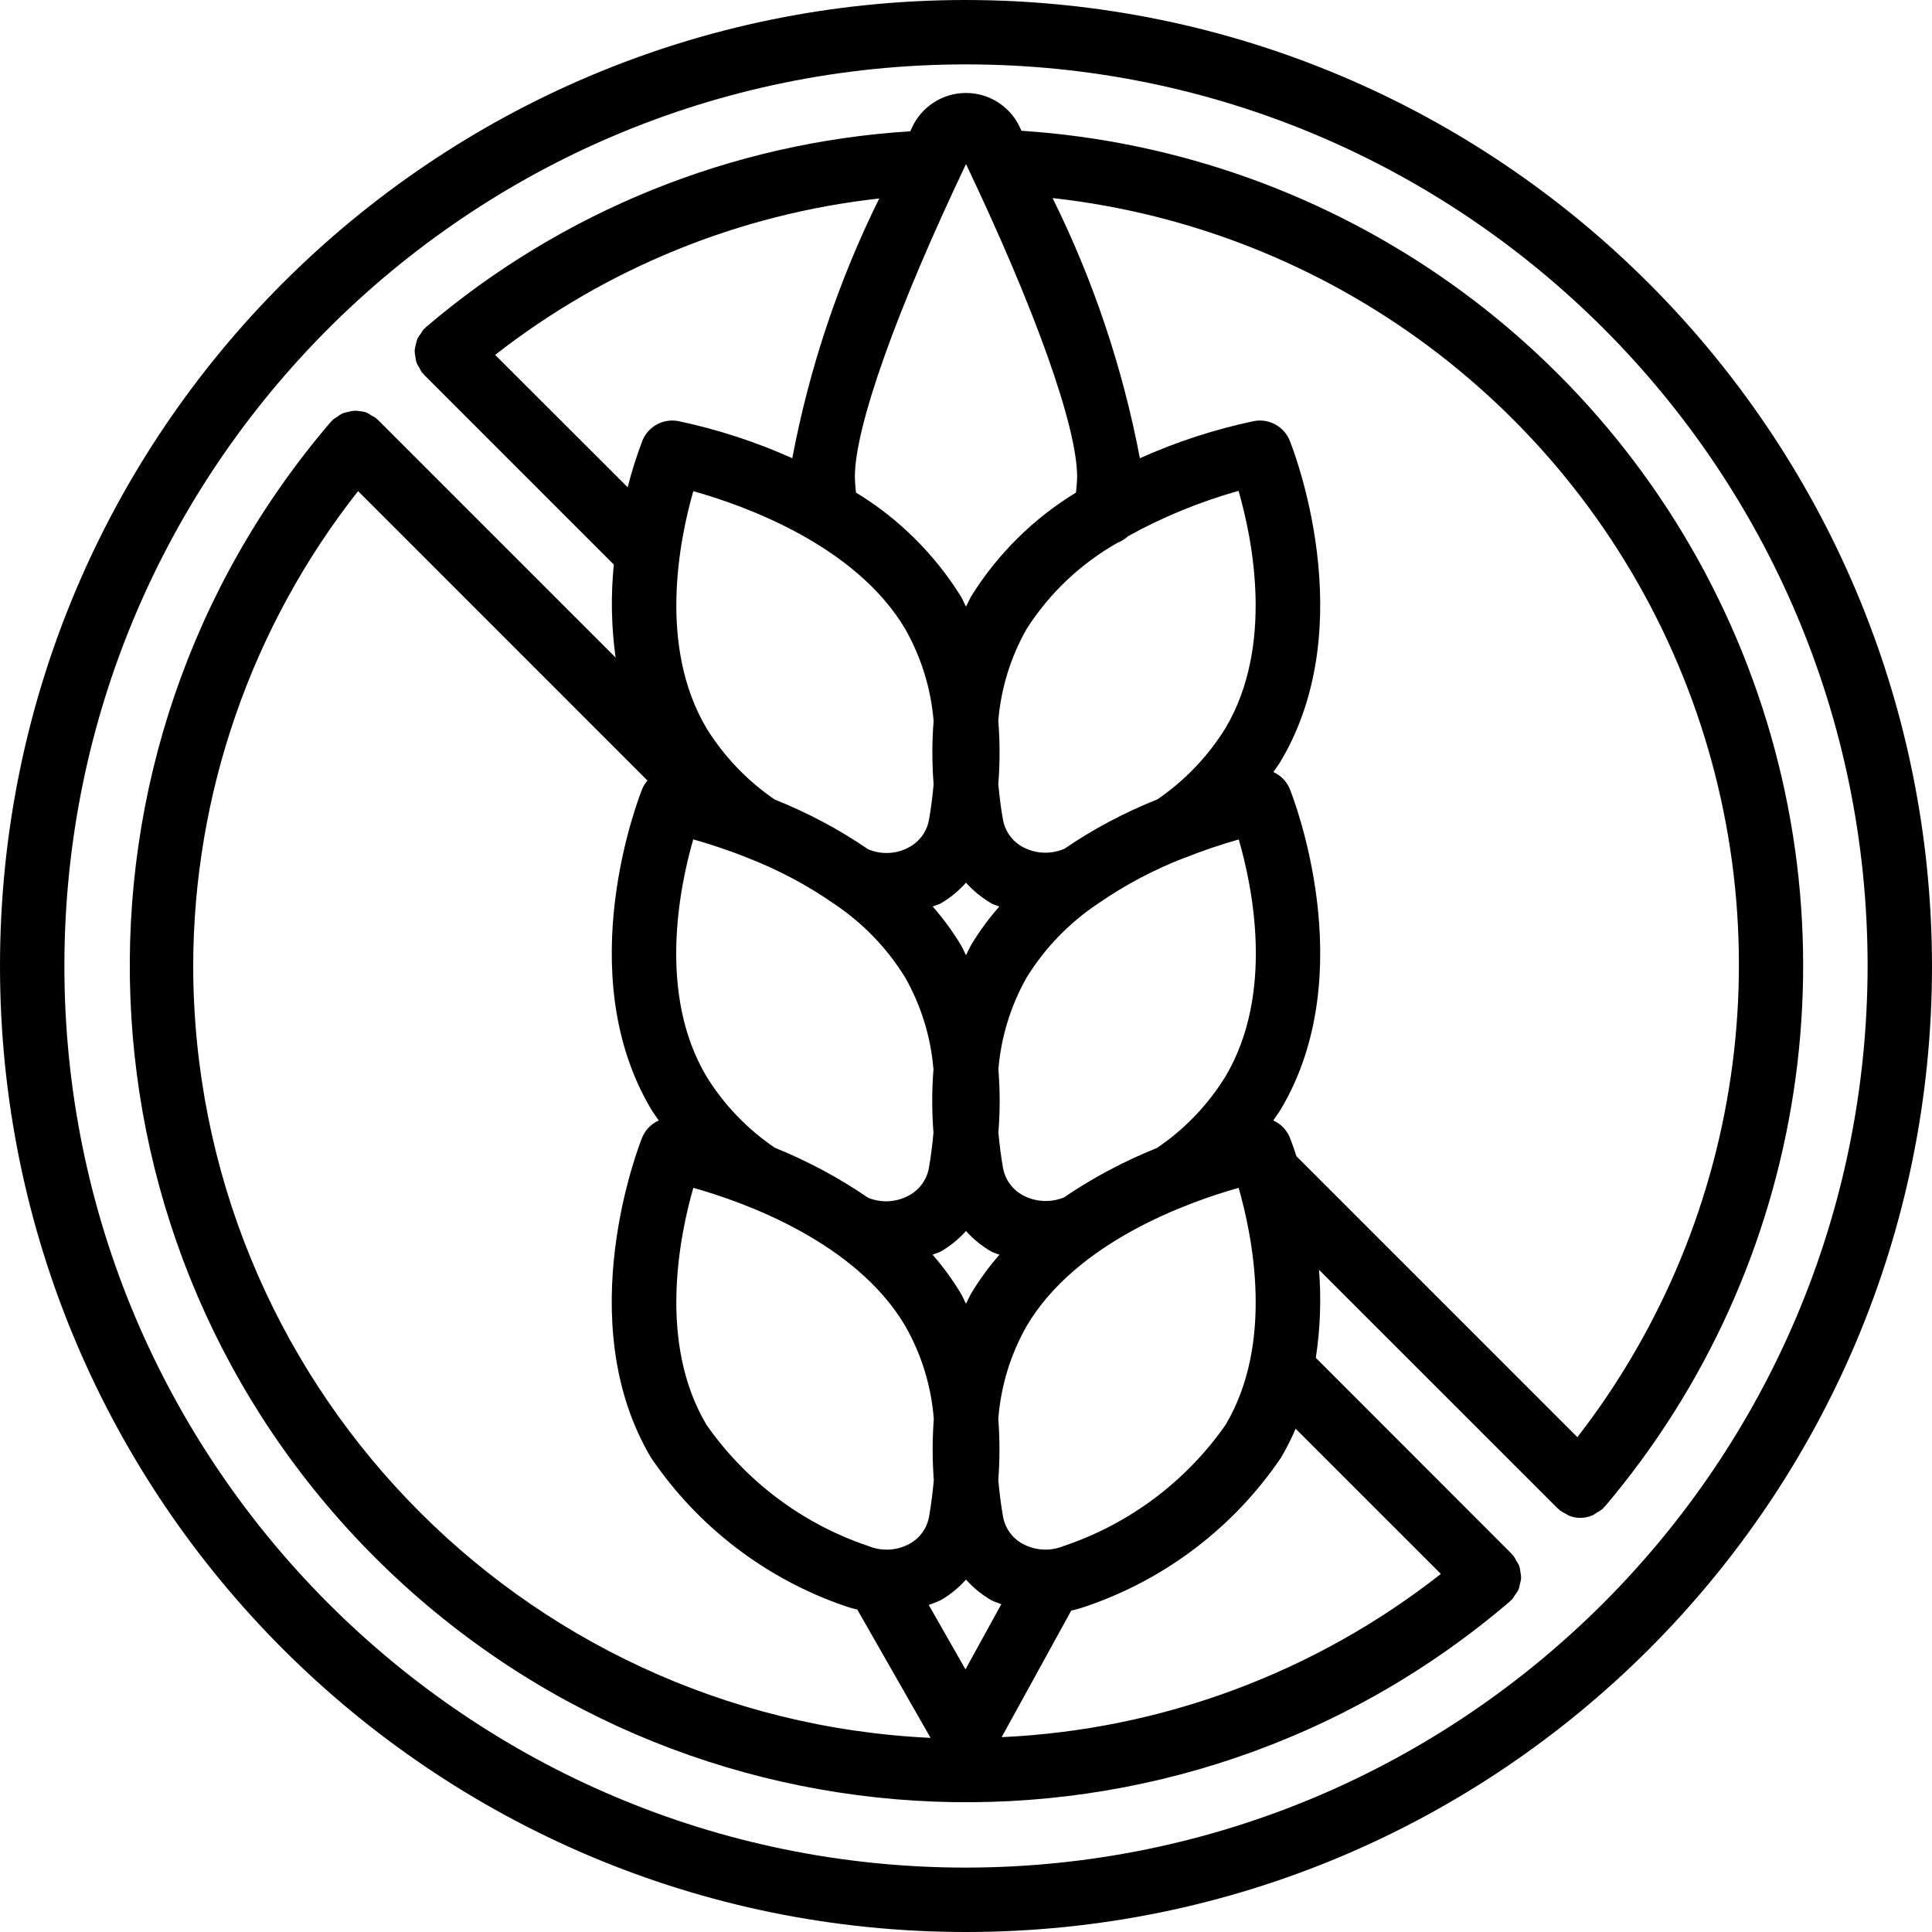
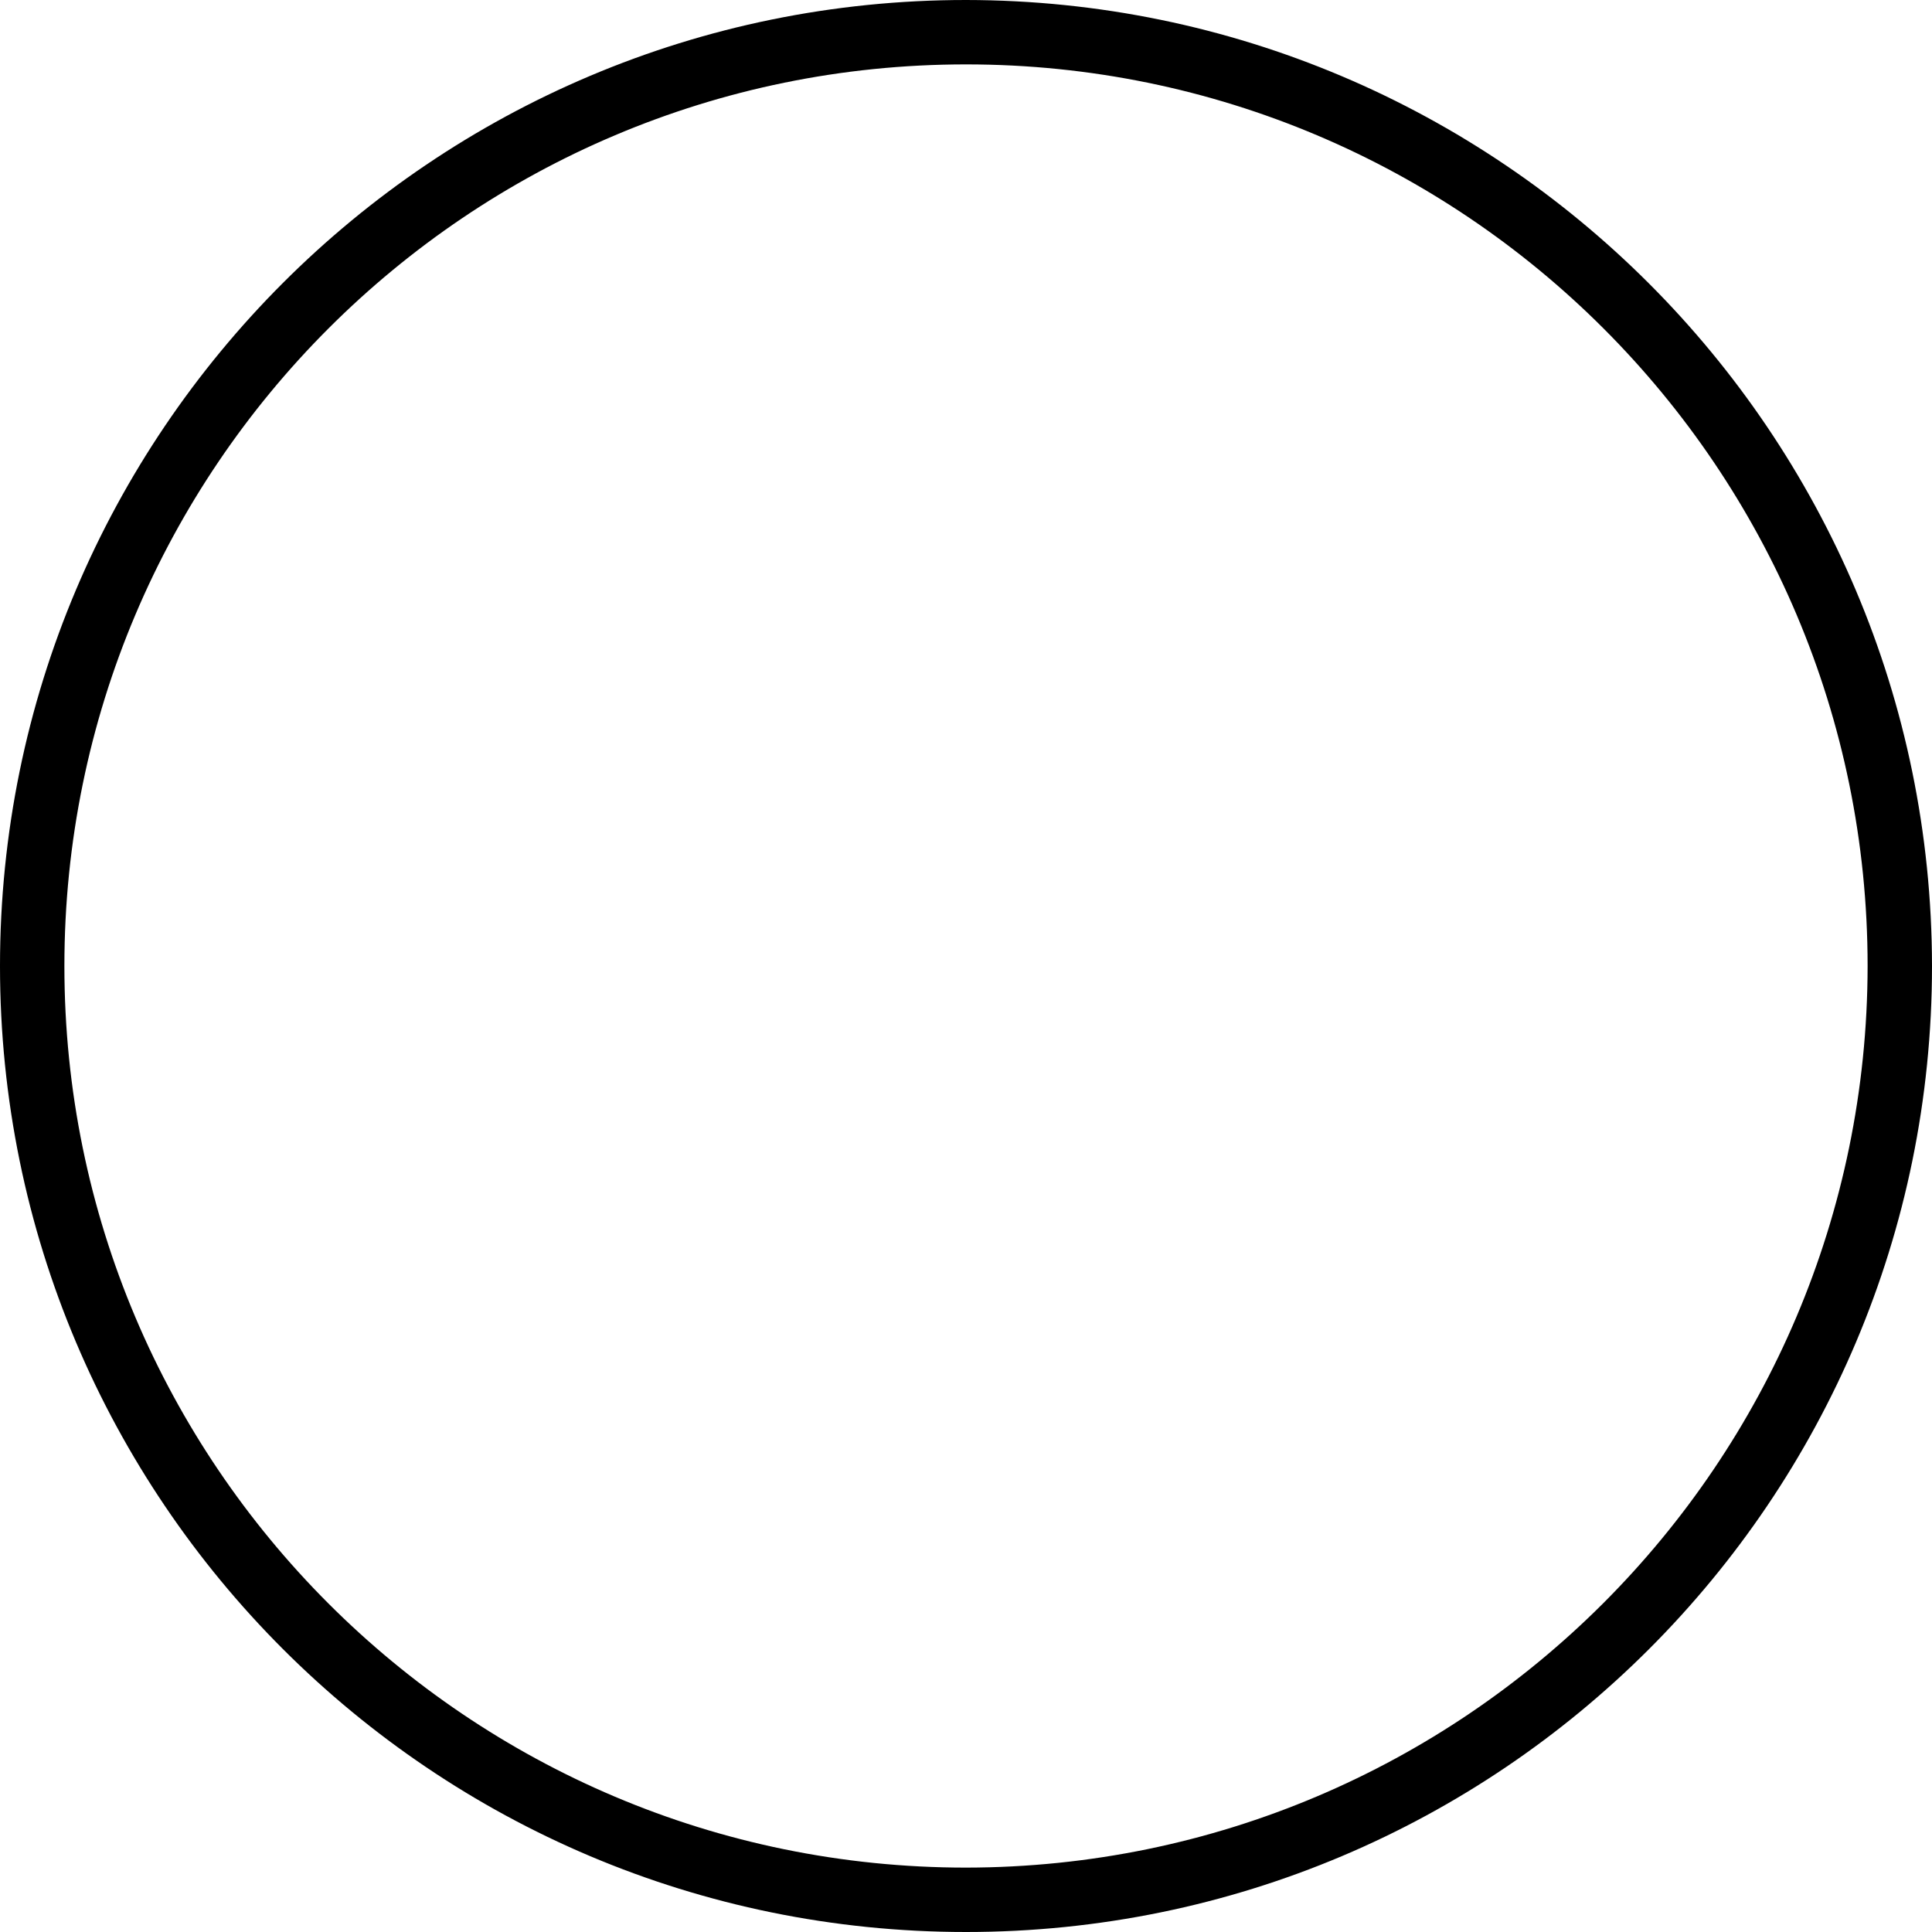
<svg xmlns="http://www.w3.org/2000/svg" width="149" height="149" viewBox="0 0 149 149">
  <defs>
    <filter id="gluten-free-a" color-interpolation-filters="auto">
      <feColorMatrix in="SourceGraphic" values="0 0 0 0 0.035 0 0 0 0 0.071 0 0 0 0 0.098 0 0 0 1 0" />
    </filter>
  </defs>
  <g fill="none" fill-rule="evenodd" filter="url(#gluten-free-a)">
    <path fill="#000" fill-rule="nonzero" d="M74.501,0 C33.354,0 0,33.354 0,74.501 C0,115.646 33.354,149 74.501,149 C115.646,149 149,115.646 149,74.501 C148.954,33.374 115.626,0.046 74.501,0 Z M74.501,144.034 C36.098,144.034 4.966,112.902 4.966,74.501 C4.966,36.098 36.098,4.966 74.501,4.966 C112.902,4.966 144.034,36.098 144.034,74.501 C143.991,112.885 112.885,143.991 74.501,144.034 Z" />
-     <path fill="#000" fill-rule="nonzero" d="M78.777,10.085 L78.682,9.879 C77.943,8.23 76.306,7.17 74.499,7.17 C72.693,7.17 71.054,8.23 70.316,9.879 L70.201,10.126 C56.439,10.984 43.328,16.287 32.84,25.238 C32.81,25.261 32.8,25.295 32.773,25.32 C32.745,25.345 32.713,25.352 32.689,25.377 C32.609,25.478 32.537,25.586 32.475,25.698 C32.37,25.827 32.277,25.967 32.199,26.115 C32.141,26.26 32.098,26.412 32.07,26.567 C32.026,26.718 31.996,26.874 31.98,27.031 C31.981,27.187 31.999,27.343 32.032,27.496 C32.046,27.654 32.076,27.811 32.122,27.965 C32.186,28.113 32.263,28.254 32.356,28.387 C32.409,28.508 32.474,28.626 32.546,28.737 C32.572,28.765 32.604,28.772 32.629,28.8 C32.654,28.826 32.661,28.861 32.689,28.889 L47.34,43.541 C47.099,45.927 47.146,48.334 47.476,50.71 L29.144,32.378 C29.122,32.356 29.09,32.348 29.068,32.326 C29.045,32.304 29.035,32.274 29.01,32.251 C28.897,32.174 28.778,32.107 28.653,32.05 C28.521,31.954 28.381,31.87 28.233,31.802 C28.071,31.754 27.905,31.721 27.736,31.707 C27.598,31.685 27.457,31.675 27.317,31.677 C27.148,31.691 26.982,31.724 26.82,31.774 C26.677,31.799 26.537,31.837 26.4,31.889 C26.247,31.969 26.101,32.065 25.968,32.177 C25.856,32.238 25.748,32.308 25.648,32.388 C25.626,32.41 25.618,32.442 25.596,32.464 C25.574,32.488 25.544,32.497 25.521,32.525 C3.604,58.117 5.075,96.266 28.899,120.094 C52.723,143.923 90.873,145.4 116.469,123.486 C116.494,123.466 116.503,123.434 116.529,123.412 C116.553,123.39 116.581,123.384 116.603,123.362 C116.685,123.26 116.757,123.15 116.821,123.034 C116.927,122.904 117.021,122.764 117.1,122.615 C117.155,122.469 117.196,122.318 117.221,122.163 C117.267,122.011 117.298,121.857 117.313,121.698 C117.309,121.541 117.289,121.384 117.256,121.229 C117.242,121.072 117.212,120.916 117.167,120.764 C117.097,120.613 117.014,120.469 116.918,120.332 C116.863,120.212 116.797,120.095 116.722,119.985 C116.7,119.96 116.67,119.951 116.65,119.928 C116.63,119.906 116.62,119.873 116.598,119.851 L101.479,104.719 C101.823,102.474 101.906,100.196 101.727,97.931 L120.135,116.334 C120.159,116.359 120.193,116.367 120.221,116.391 C120.248,116.417 120.258,116.449 120.286,116.473 C120.428,116.578 120.581,116.666 120.742,116.737 C120.821,116.793 120.904,116.844 120.991,116.888 C121.272,117.001 121.572,117.06 121.875,117.063 C122.211,117.059 122.545,116.987 122.853,116.851 C122.952,116.794 123.046,116.731 123.136,116.663 C123.315,116.575 123.482,116.464 123.633,116.334 C123.661,116.307 123.668,116.272 123.693,116.245 C123.717,116.218 123.75,116.213 123.772,116.185 C139.521,97.592 143.454,71.714 133.941,49.281 C124.427,26.85 103.09,11.688 78.777,10.085 Z M83.07,36.773 C83.07,37.183 83.013,37.583 82.984,37.988 C79.706,39.984 76.94,42.718 74.91,45.974 C74.754,46.24 74.642,46.518 74.501,46.786 C74.356,46.516 74.252,46.237 74.088,45.969 C72.056,42.715 69.292,39.98 66.014,37.985 C65.983,37.577 65.93,37.156 65.93,36.773 C65.93,32.929 69.124,23.944 74.501,12.653 C79.874,23.937 83.07,32.929 83.07,36.773 L83.07,36.773 Z M94.528,109.873 C91.472,114.254 87.089,117.536 82.024,119.235 C81,119.654 79.844,119.59 78.87,119.063 C78.073,118.632 77.516,117.86 77.356,116.968 C77.202,116.101 77.08,115.143 76.991,114.144 C77.11,112.574 77.11,110.996 76.991,109.426 C77.185,106.9 77.935,104.45 79.188,102.248 C83.008,95.793 91.556,92.728 95.527,91.61 C96.602,95.363 98.268,103.558 94.528,109.873 L94.528,109.873 Z M74.46,128.746 L71.627,123.78 C71.946,123.673 72.258,123.547 72.564,123.404 C73.287,122.981 73.941,122.448 74.501,121.823 C75.06,122.448 75.713,122.981 76.438,123.404 C76.686,123.544 76.963,123.605 77.222,123.72 L74.46,128.746 Z M53.471,37.881 C57.444,38.995 65.985,42.056 69.812,48.507 C71.048,50.684 71.795,53.105 72.002,55.6 C71.874,57.226 71.874,58.86 72.002,60.486 C71.915,61.452 71.796,62.382 71.647,63.218 C71.486,64.119 70.927,64.896 70.125,65.334 C69.198,65.845 68.096,65.927 67.105,65.558 L66.946,65.493 C64.694,63.955 62.279,62.669 59.744,61.662 C57.625,60.211 55.832,58.334 54.48,56.151 C50.734,49.813 52.398,41.624 53.471,37.873 L53.471,37.881 Z M76.44,69.667 C76.641,69.779 76.862,69.827 77.067,69.916 C76.263,70.829 75.541,71.812 74.91,72.854 C74.754,73.122 74.642,73.398 74.501,73.668 C74.358,73.398 74.252,73.122 74.09,72.856 C73.46,71.814 72.738,70.83 71.933,69.916 C72.138,69.821 72.359,69.775 72.56,69.667 C73.287,69.242 73.941,68.703 74.501,68.074 C75.06,68.699 75.714,69.234 76.44,69.658 L76.44,69.667 Z M91.429,66.134 C92.774,65.599 94.144,65.135 95.536,64.74 C96.621,68.485 98.283,76.661 94.515,83.013 C93.164,85.21 91.36,87.092 89.223,88.536 C86.7,89.547 84.294,90.826 82.044,92.353 C81.013,92.769 79.848,92.703 78.87,92.172 C78.076,91.739 77.519,90.971 77.356,90.081 C77.207,89.241 77.088,88.313 76.998,87.349 C77.129,85.724 77.129,84.09 76.998,82.465 C77.205,79.967 77.953,77.546 79.188,75.367 C80.581,73.117 82.437,71.192 84.635,69.719 C86.747,68.253 89.028,67.046 91.429,66.124 L91.429,66.134 Z M74.92,99.719 C74.758,99.989 74.646,100.272 74.501,100.548 C74.354,100.272 74.252,99.989 74.081,99.719 C73.45,98.674 72.728,97.686 71.922,96.768 C72.136,96.671 72.367,96.625 72.575,96.508 C73.294,96.087 73.944,95.558 74.501,94.938 C75.056,95.558 75.706,96.088 76.425,96.51 C76.633,96.625 76.864,96.674 77.078,96.77 C76.273,97.688 75.551,98.675 74.92,99.719 L74.92,99.719 Z M59.772,88.527 C57.632,87.081 55.824,85.196 54.472,82.995 C50.727,76.683 52.383,68.485 53.464,64.734 C54.003,64.885 54.626,65.073 55.306,65.3 C56.004,65.533 56.764,65.796 57.567,66.124 C59.972,67.048 62.257,68.261 64.371,69.734 C66.563,71.204 68.415,73.126 69.801,75.372 C71.038,77.549 71.786,79.971 71.991,82.467 C71.864,84.092 71.864,85.726 71.991,87.351 C71.905,88.317 71.786,89.244 71.637,90.083 C71.476,90.975 70.919,91.748 70.122,92.182 C69.196,92.698 68.092,92.789 67.095,92.429 L66.943,92.368 C64.7,90.834 62.297,89.547 59.779,88.527 L59.772,88.527 Z M53.469,91.608 C57.442,92.725 65.987,95.795 69.807,102.246 C71.065,104.448 71.819,106.9 72.017,109.428 C71.898,110.998 71.898,112.576 72.017,114.147 C71.928,115.139 71.805,116.103 71.652,116.968 C71.492,117.861 70.935,118.634 70.137,119.067 C69.165,119.594 68.007,119.656 66.983,119.238 C61.919,117.539 57.536,114.256 54.48,109.875 C50.732,103.558 52.398,95.363 53.469,91.608 Z M94.518,56.145 C93.167,58.328 91.373,60.205 89.253,61.653 C86.719,62.66 84.303,63.944 82.052,65.484 L82.027,65.484 C81.004,65.905 79.845,65.845 78.87,65.319 C78.069,64.881 77.509,64.105 77.348,63.206 C77.199,62.367 77.08,61.441 76.991,60.475 C77.121,58.847 77.121,57.213 76.991,55.587 C77.196,53.093 77.942,50.674 79.179,48.5 C80.941,45.741 83.355,43.459 86.205,41.849 C86.498,41.736 86.766,41.567 86.996,41.353 C89.694,39.861 92.554,38.688 95.522,37.856 C96.602,41.624 98.266,49.813 94.518,56.145 L94.518,56.145 Z M38.186,27.371 C46.749,20.679 57.006,16.503 67.808,15.308 C64.672,21.649 62.417,28.389 61.102,35.34 C58.281,34.073 55.333,33.112 52.307,32.475 C51.144,32.256 49.989,32.887 49.545,33.984 C49.095,35.16 48.716,36.36 48.408,37.581 L38.186,27.371 Z M14.9,74.497 C14.919,61.211 19.397,48.316 27.615,37.876 L49.934,60.198 C49.767,60.39 49.63,60.608 49.53,60.842 C49.302,61.413 43.95,74.981 50.204,85.522 C50.382,85.827 50.606,86.114 50.805,86.415 C50.227,86.672 49.77,87.138 49.528,87.721 C49.299,88.295 43.95,101.854 50.198,112.404 C53.814,117.748 59.07,121.771 65.175,123.864 C65.484,123.973 65.798,124.063 66.117,124.134 L71.768,134.029 C39.966,132.533 14.939,106.335 14.9,74.497 Z M111.122,121.385 C101.42,129.009 89.578,133.41 77.251,133.973 L82.616,124.212 C83.026,124.123 83.43,124.007 83.825,123.864 C89.928,121.771 95.186,117.749 98.802,112.406 C99.222,111.69 99.595,110.949 99.922,110.186 L111.122,121.385 Z M121.646,110.831 L99.984,89.171 C99.716,88.347 99.513,87.824 99.472,87.721 C99.231,87.137 98.773,86.669 98.196,86.413 C98.392,86.117 98.614,85.831 98.792,85.529 C105.05,74.981 99.699,61.413 99.47,60.842 C99.229,60.264 98.777,59.8 98.206,59.541 C98.4,59.25 98.618,58.97 98.792,58.672 C105.05,48.103 99.699,34.555 99.468,33.984 C99.024,32.887 97.868,32.256 96.707,32.475 C93.68,33.112 90.732,34.073 87.91,35.34 C86.588,28.377 84.323,21.626 81.178,15.275 C102.565,17.649 121.004,31.387 129.397,51.201 C137.789,71.015 134.83,93.817 121.657,110.831 L121.646,110.831 Z" />
  </g>
</svg>